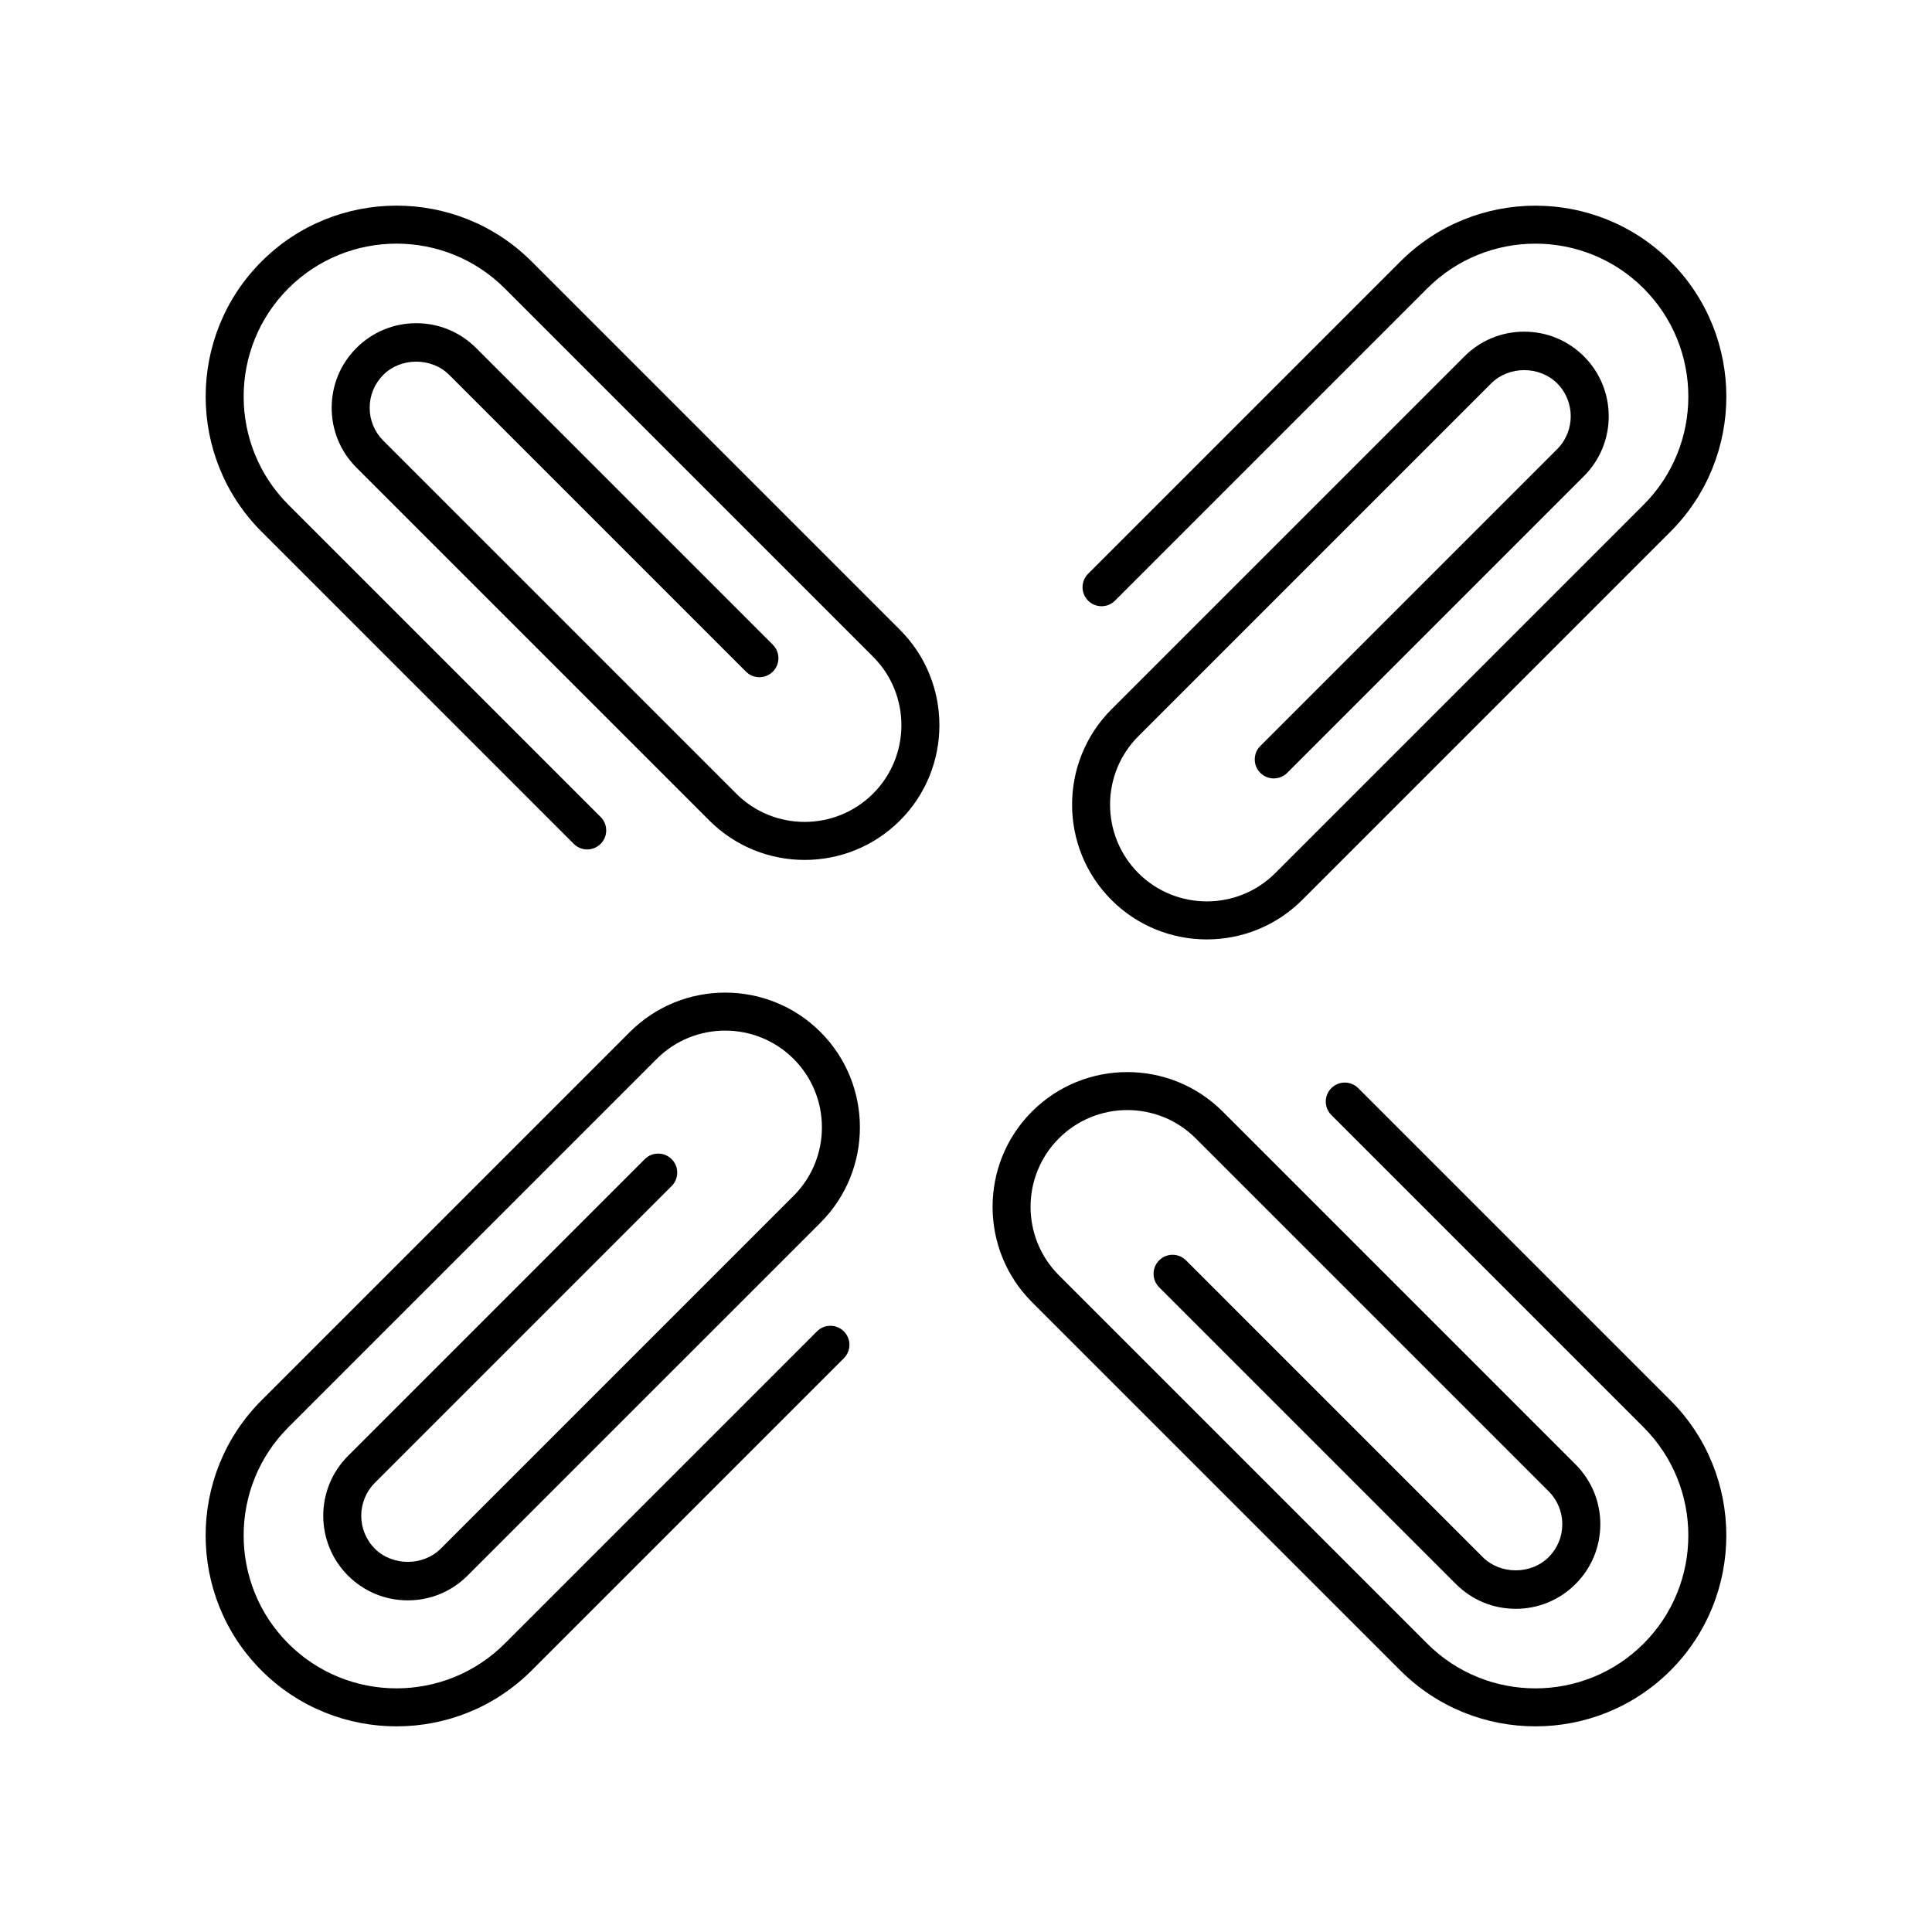
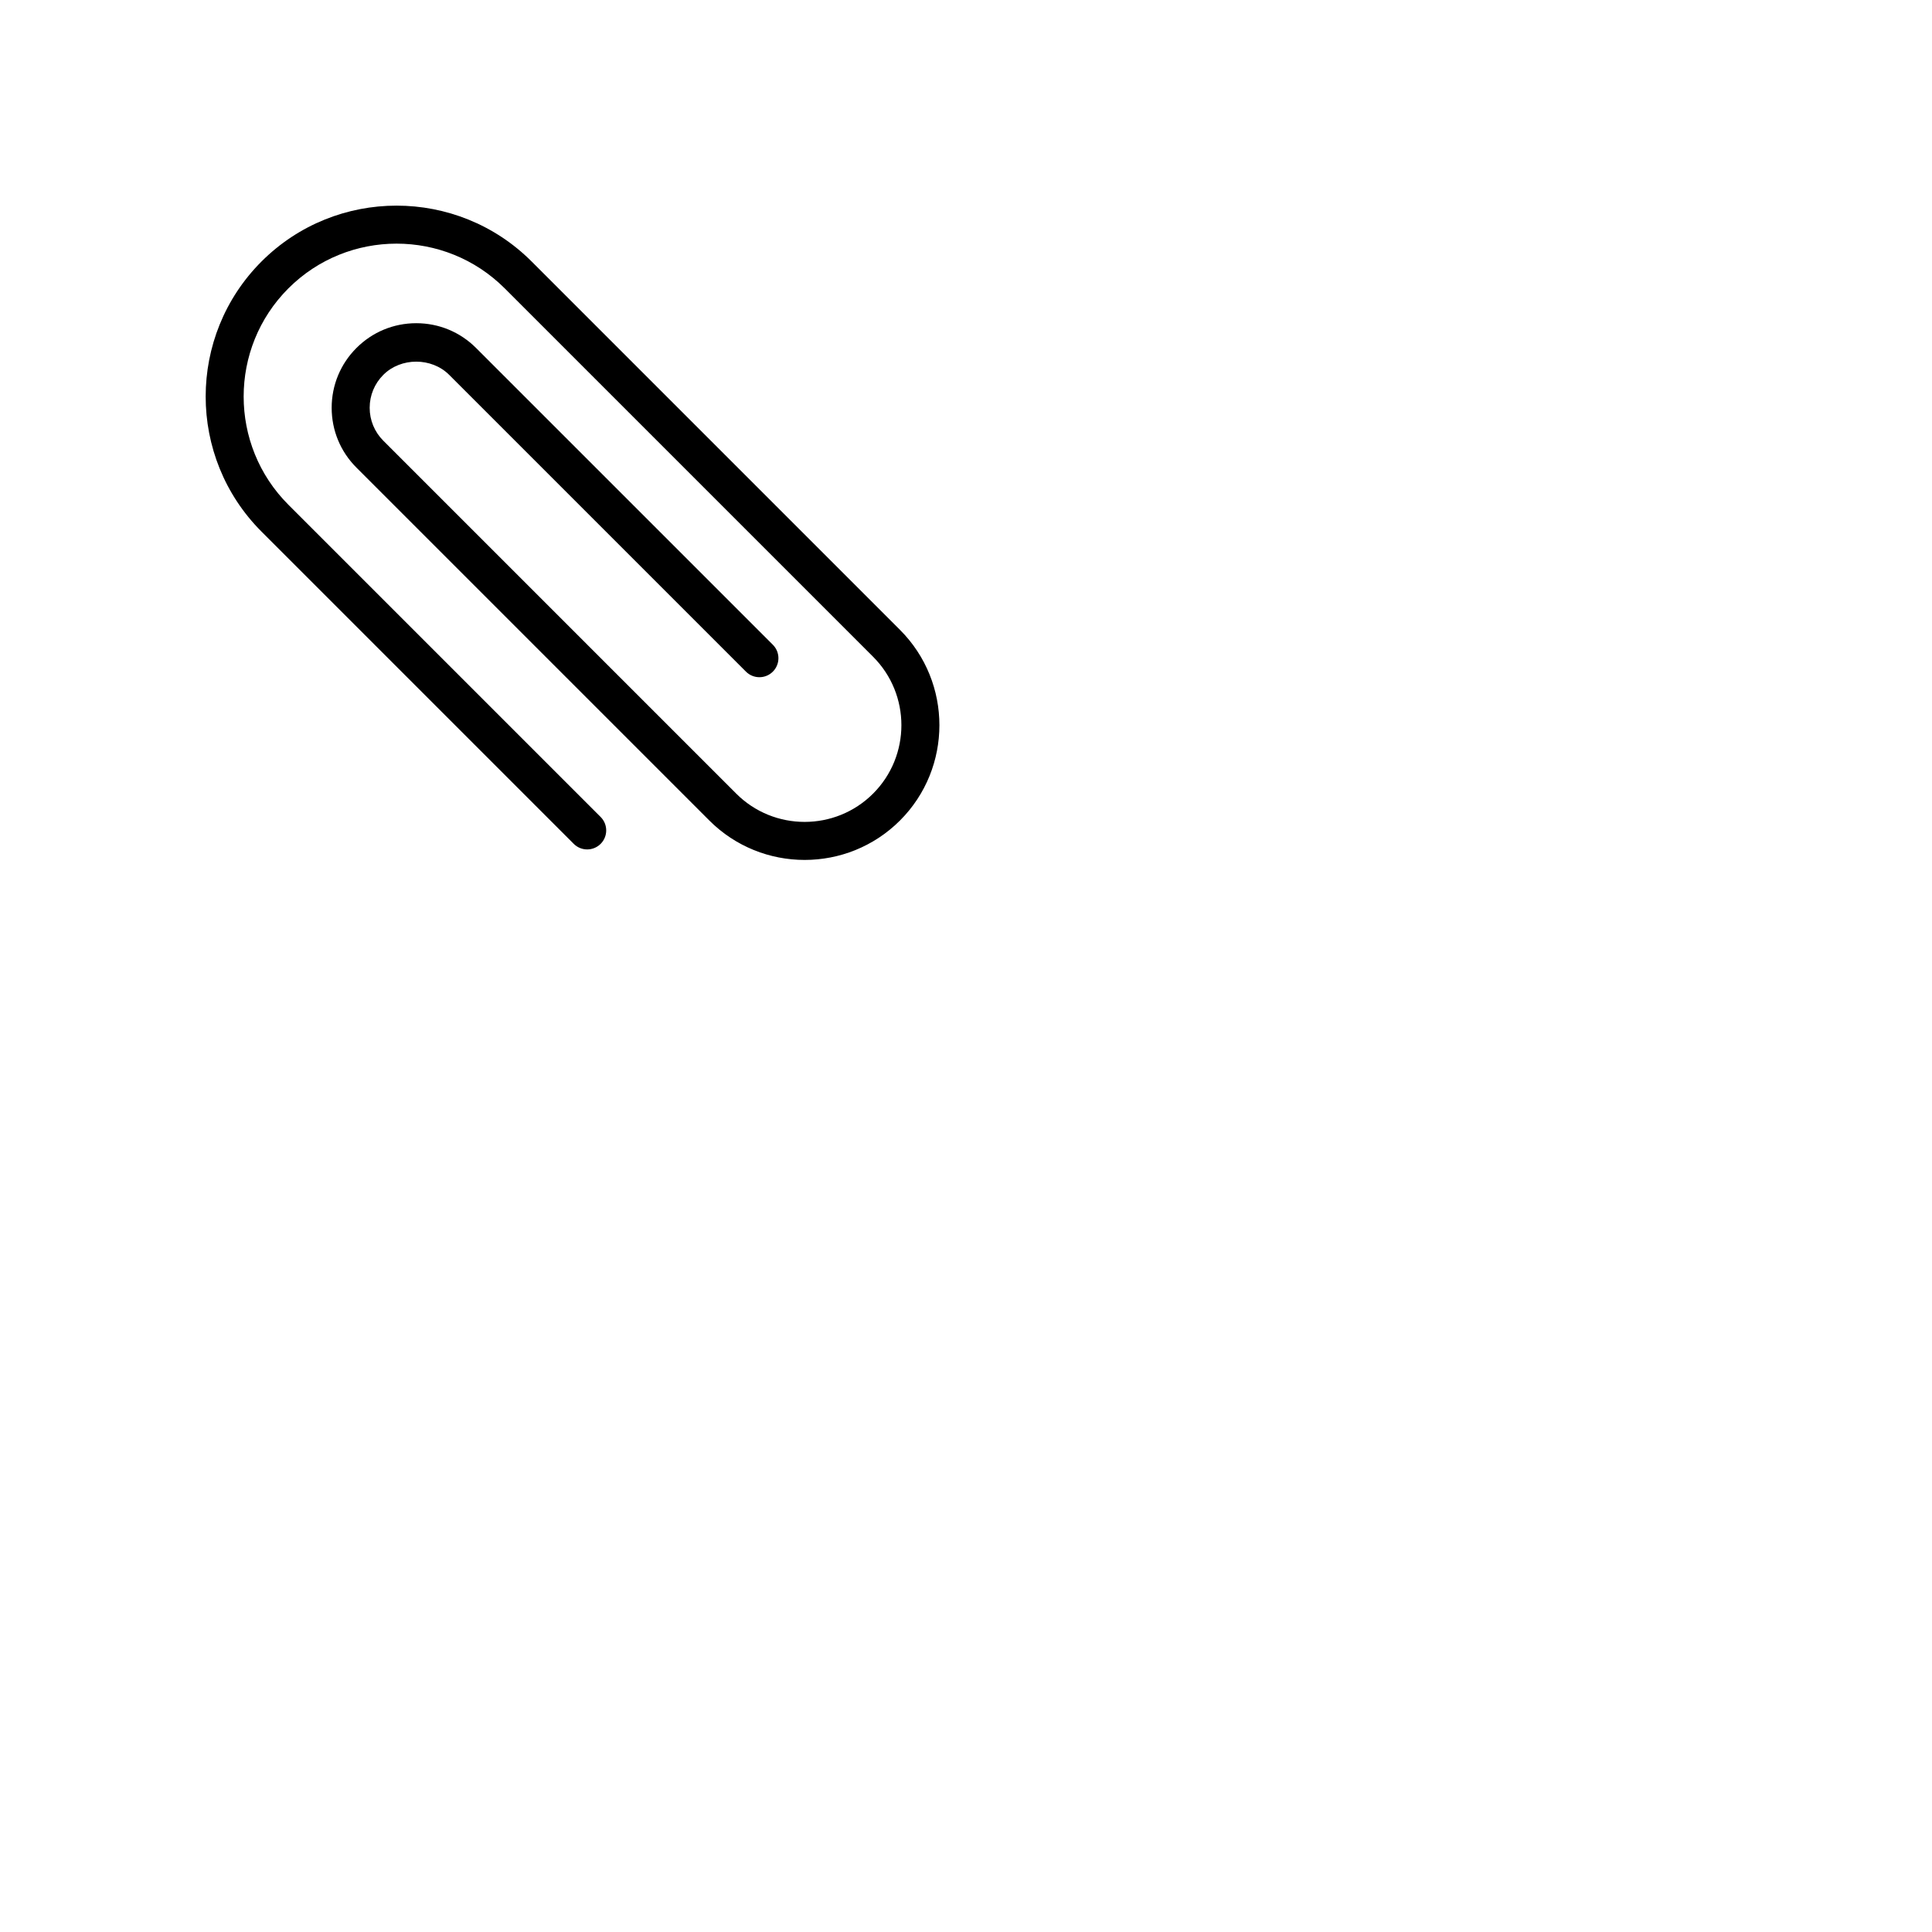
<svg xmlns="http://www.w3.org/2000/svg" fill="#000000" width="800px" height="800px" version="1.1" viewBox="144 144 512 512">
  <g>
    <path d="m296.05 367.63c1.969 1.969 5.156 1.969 7.125 0s1.969-5.156 0-7.125l-82.75-82.746c-15.805-15.809-15.805-41.527 0-57.336 15.812-15.809 41.523-15.809 57.336 0l97.617 97.617c10.004 10.004 10.004 26.273 0 36.273-9.996 9.996-26.277 10.004-36.273 0l-93.52-93.52c-2.332-2.332-3.617-5.434-3.617-8.727 0-3.297 1.285-6.394 3.617-8.727 4.66-4.66 12.781-4.668 17.453 0l78.652 78.652c1.969 1.969 5.156 1.969 7.125 0s1.969-5.156 0-7.125l-78.652-78.648c-4.231-4.234-9.859-6.566-15.848-6.566-5.992 0-11.621 2.332-15.852 6.566-4.234 4.234-6.566 9.863-6.566 15.852s2.332 11.617 6.566 15.852l93.52 93.52c6.965 6.965 16.113 10.449 25.258 10.449 9.152 0 18.297-3.484 25.266-10.449 13.93-13.93 13.93-36.594 0-50.523l-97.617-97.621c-19.738-19.738-51.848-19.738-71.586 0-19.73 19.738-19.73 51.848 0 71.582z" />
-     <path d="m249.09 601.5c12.965 0 25.922-4.934 35.793-14.801l82.75-82.75c1.969-1.969 1.969-5.156 0-7.125s-5.156-1.969-7.125 0l-82.75 82.75c-15.812 15.809-41.535 15.809-57.336 0-15.805-15.809-15.805-41.527 0-57.336l97.617-97.617c10.008-10.004 26.273-9.996 36.281 0 9.996 10.004 9.996 26.273 0 36.277l-93.523 93.52c-4.664 4.66-12.789 4.66-17.453 0-4.812-4.812-4.812-12.641 0-17.453l78.652-78.652c1.969-1.969 1.969-5.156 0-7.125s-5.156-1.969-7.125 0l-78.652 78.652c-8.738 8.742-8.738 22.961 0 31.703 4.234 4.234 9.863 6.566 15.852 6.566s11.617-2.332 15.848-6.566l93.523-93.52c13.922-13.93 13.922-36.594 0-50.527-13.934-13.93-36.594-13.93-50.527 0l-97.621 97.621c-19.73 19.738-19.73 51.848 0 71.582 9.871 9.871 22.832 14.801 35.797 14.801z" />
-     <path d="m515.11 586.7c9.871 9.871 22.828 14.801 35.793 14.801s25.922-4.934 35.793-14.801c19.73-19.738 19.73-51.848 0-71.582l-82.75-82.75c-1.969-1.969-5.156-1.969-7.125 0s-1.969 5.156 0 7.125l82.75 82.75c15.805 15.809 15.805 41.527 0 57.336-15.812 15.809-41.523 15.809-57.336 0l-97.621-97.621c-10.004-10.004-10.004-26.273 0-36.273 9.992-10.004 26.273-10.008 36.273 0l93.52 93.52c2.332 2.332 3.617 5.434 3.617 8.727 0 3.297-1.285 6.394-3.617 8.727-4.66 4.66-12.781 4.668-17.453 0l-78.648-78.652c-1.969-1.969-5.156-1.969-7.125 0s-1.969 5.156 0 7.125l78.652 78.652c4.231 4.234 9.859 6.566 15.848 6.566 5.992 0 11.621-2.332 15.852-6.566 4.234-4.234 6.566-9.863 6.566-15.852s-2.332-11.617-6.566-15.852l-93.52-93.52c-13.938-13.934-36.594-13.93-50.523 0-13.93 13.93-13.93 36.594 0 50.523z" />
-     <path d="m478 341.69c-1.969 1.969-1.969 5.156 0 7.125s5.156 1.969 7.125 0l78.652-78.652c8.738-8.742 8.738-22.961 0-31.703-4.234-4.234-9.863-6.566-15.852-6.566s-11.617 2.332-15.848 6.566l-93.523 93.52c-13.922 13.93-13.922 36.594 0 50.527 6.965 6.965 16.113 10.449 25.266 10.449 9.152 0 18.297-3.484 25.266-10.449l97.617-97.617c19.73-19.738 19.73-51.848 0-71.582-19.738-19.738-51.848-19.738-71.586 0l-82.754 82.746c-1.969 1.969-1.969 5.156 0 7.125s5.156 1.969 7.125 0l82.75-82.75c15.812-15.809 41.535-15.809 57.336 0 15.805 15.809 15.805 41.527 0 57.336l-97.617 97.617c-10.008 10.004-26.273 9.996-36.281 0-9.996-10.004-9.996-26.273 0-36.277l93.523-93.52c4.664-4.66 12.789-4.66 17.453 0 4.812 4.812 4.812 12.641 0 17.453z" />
  </g>
</svg>